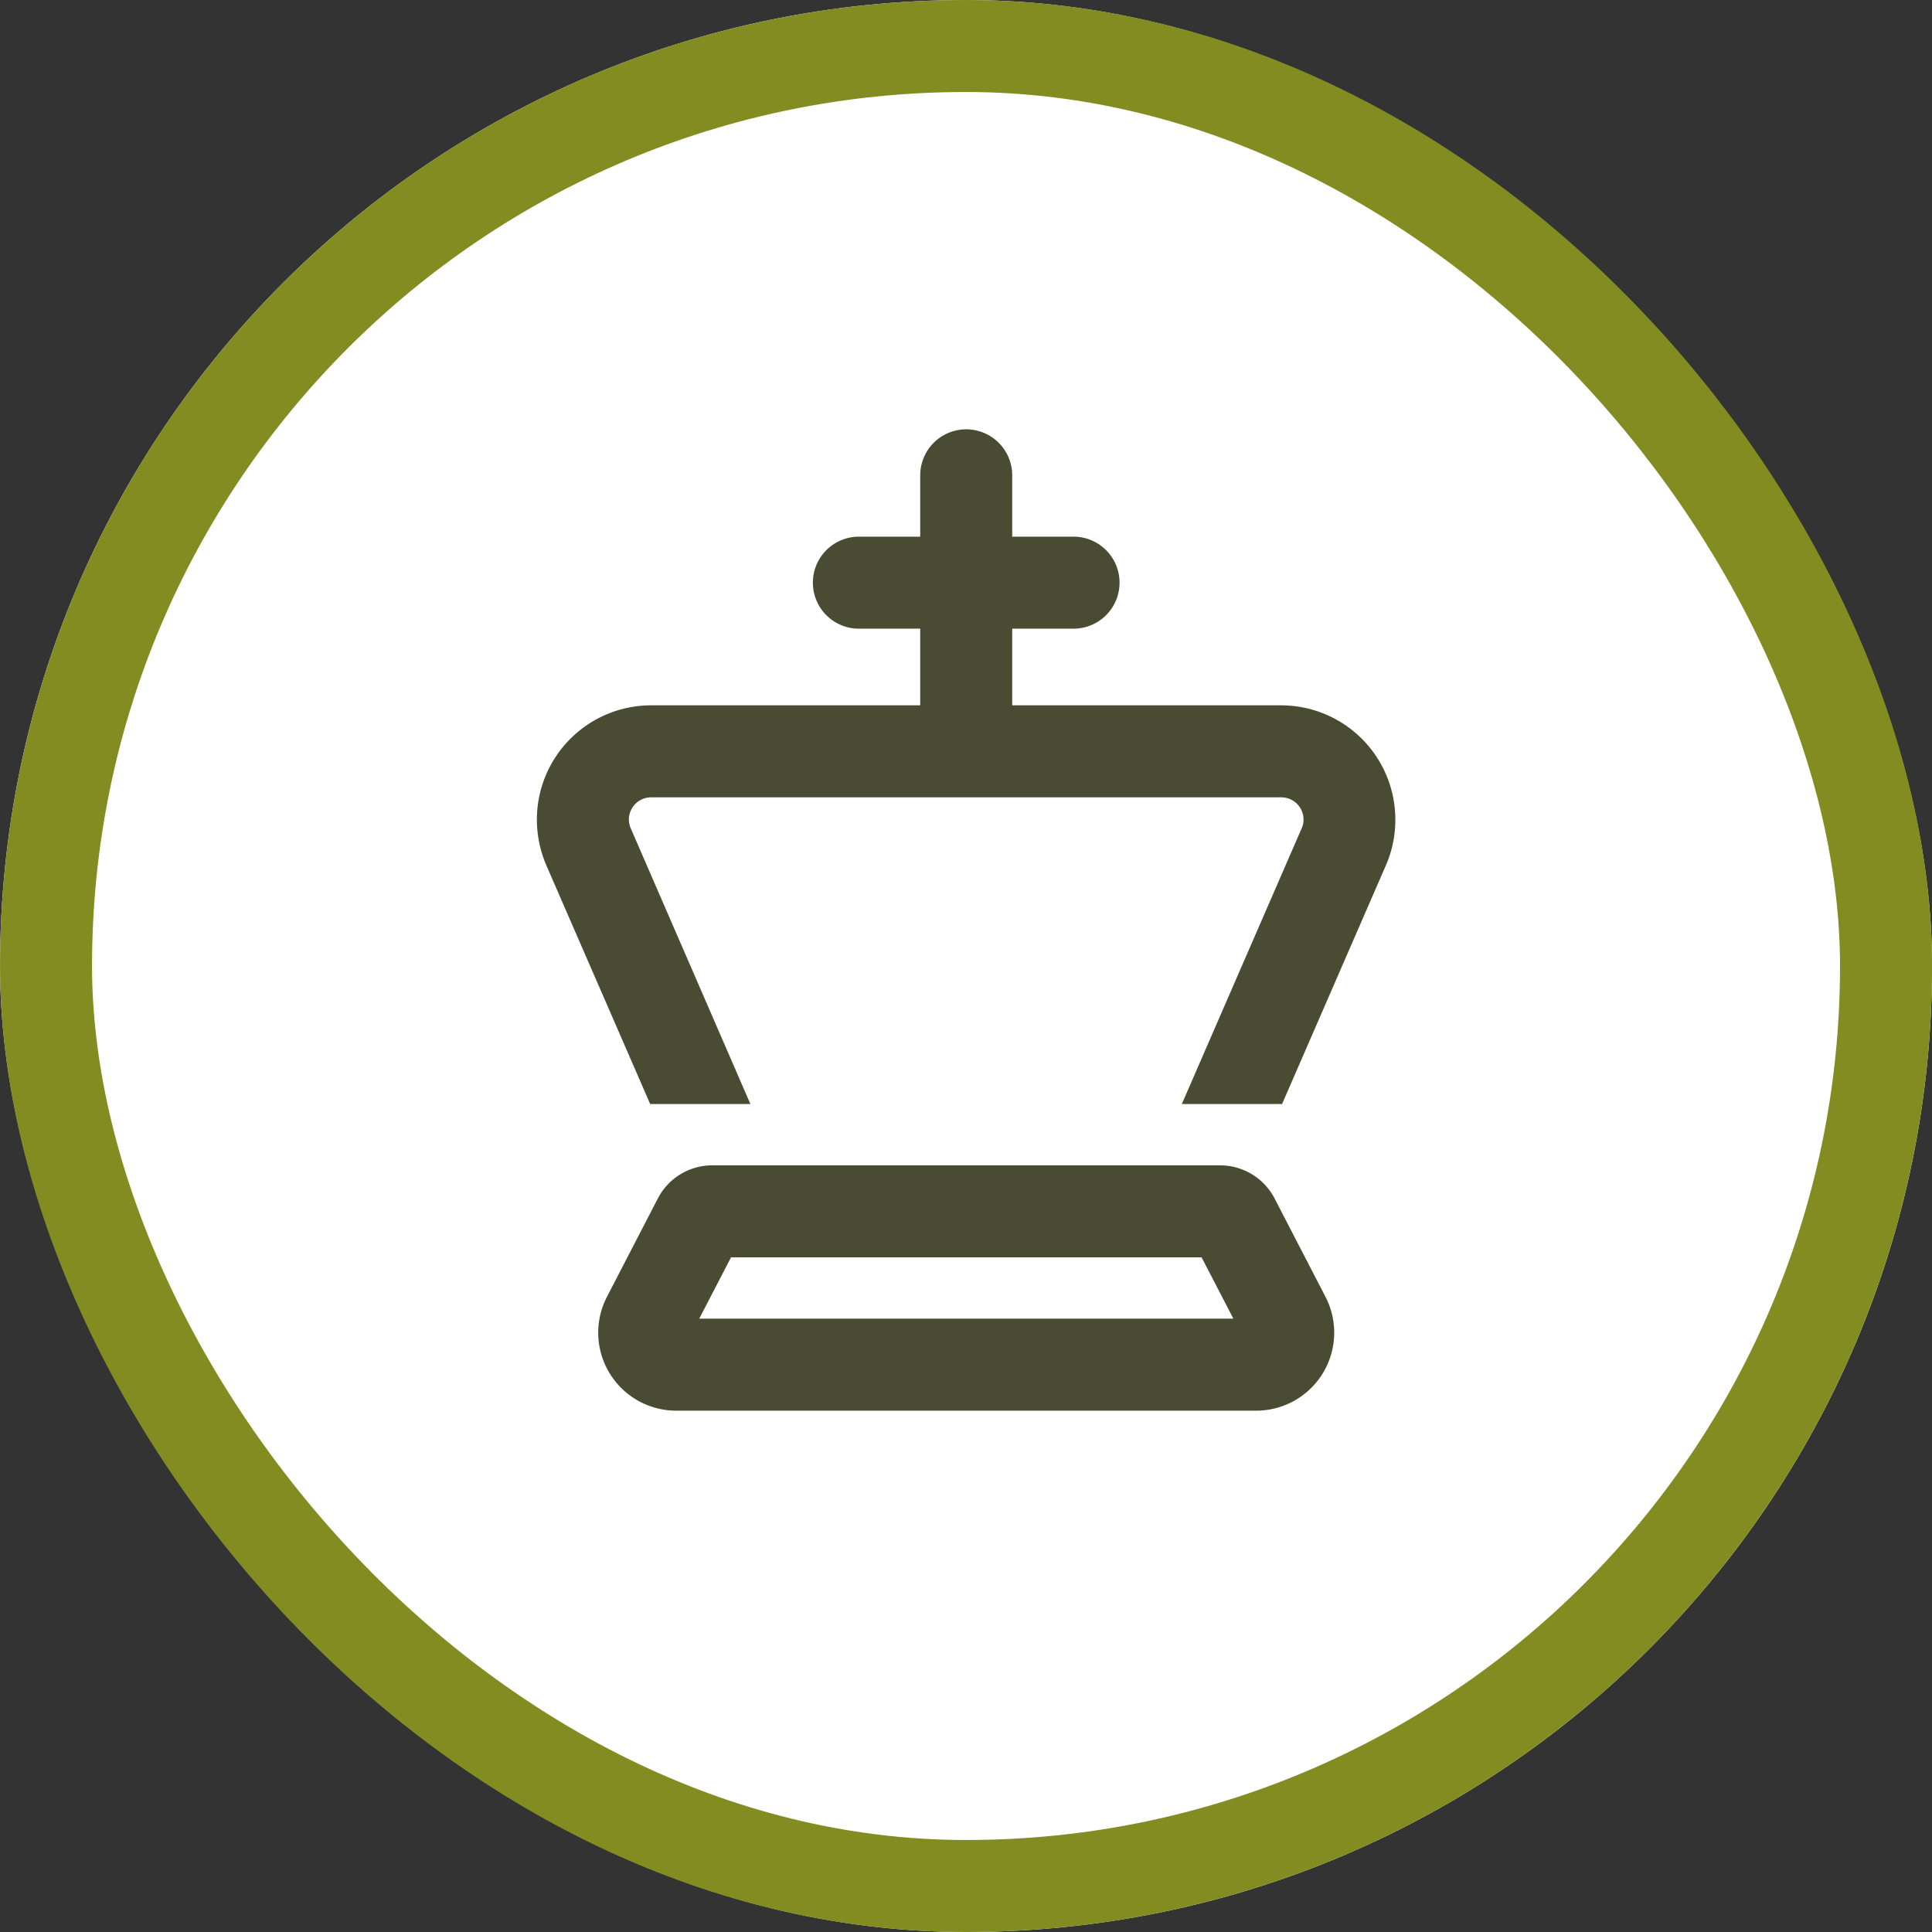
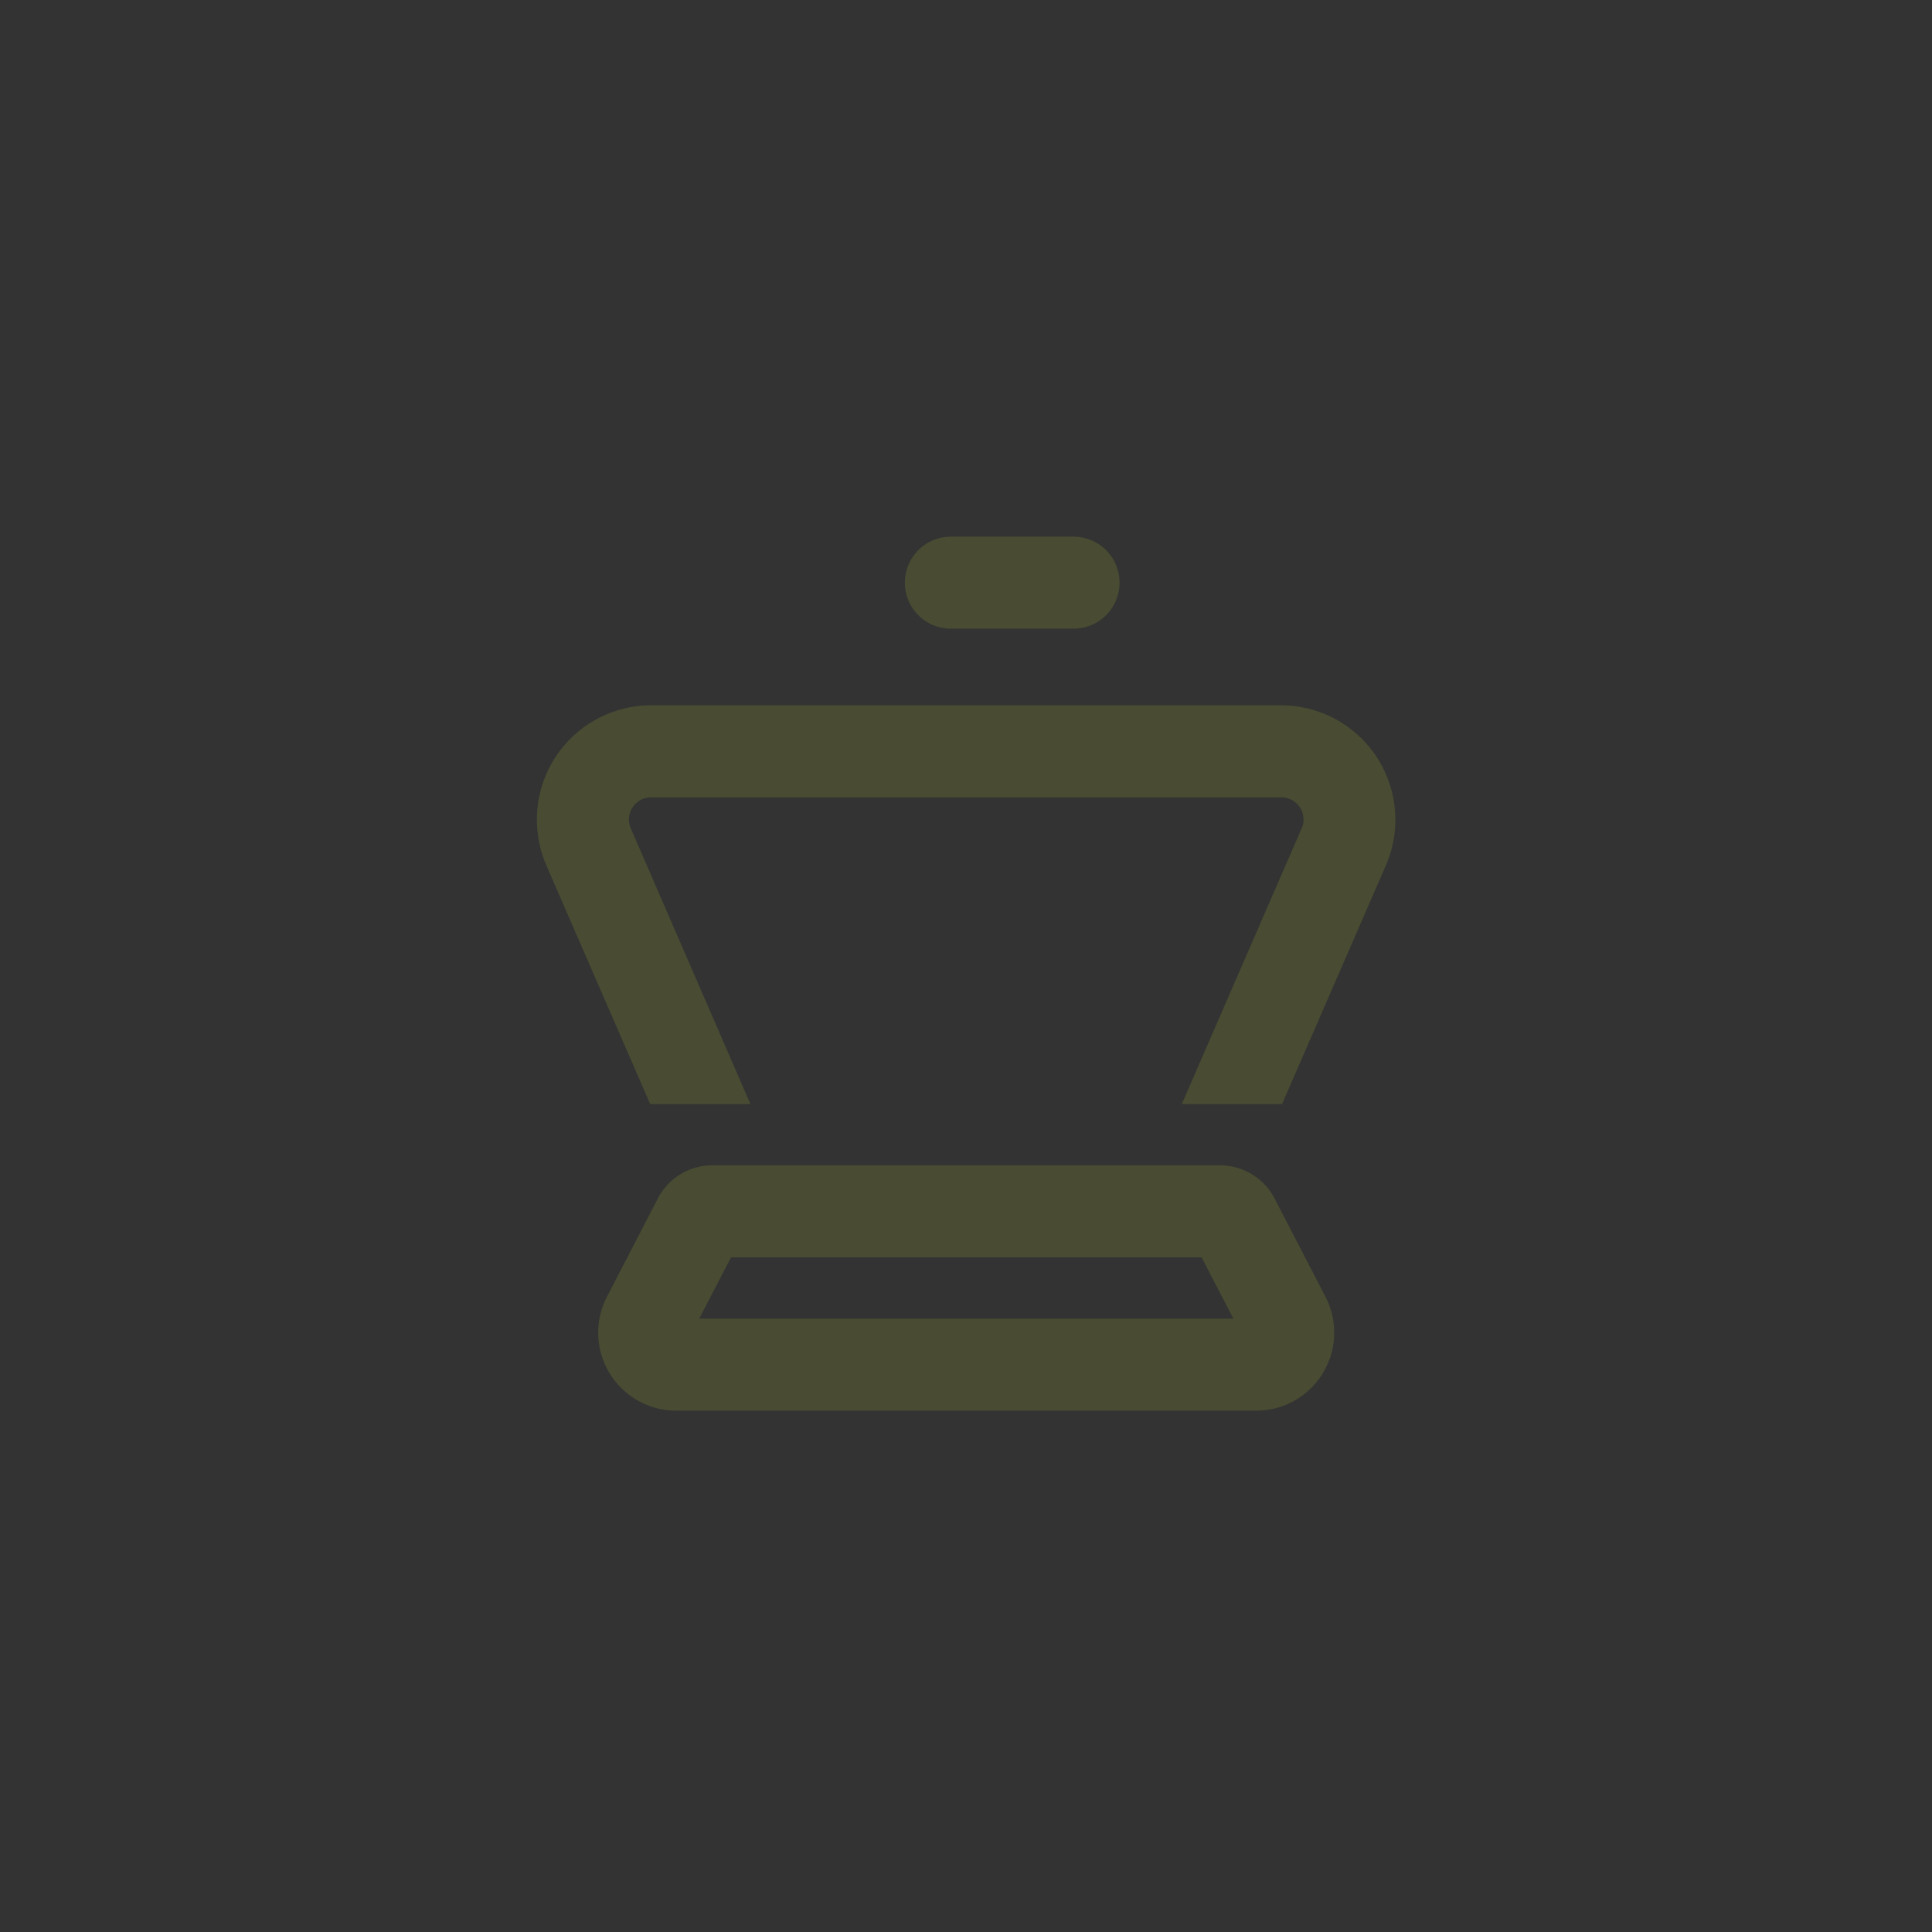
<svg xmlns="http://www.w3.org/2000/svg" width="63" height="63" viewBox="0 0 63 63">
  <rect x="0" y="0" width="63" height="63" fill="#333333" stroke="none" />
  <g id="Group_881" data-name="Group 881" transform="translate(-941 -3619)">
    <g id="Circle_Button_SIZE_MEDIUM_STATE_DEFAULT_STYLE_STYLE2_" data-name="Circle Button [SIZE=MEDIUM][STATE=DEFAULT][STYLE=STYLE2]" transform="translate(940.937 3618.586)">
      <g id="Area_SIZE:MEDIUM_STATE:DEFAULT_STYLE:STYLE2_" data-name="Area [SIZE:MEDIUM][STATE:DEFAULT][STYLE:STYLE2]" transform="translate(0.064 0.414)" fill="#fff" stroke="#828c21" stroke-width="3">
-         <rect width="63" height="63" rx="31.5" stroke="none" />
-         <rect x="1.5" y="1.5" width="60" height="60" rx="30" fill="none" />
-       </g>
+         </g>
    </g>
-     <path id="Icon_fa-regular-chess-king" data-name="Icon fa-regular-chess-king" d="M15.5,1.5a1.5,1.5,0,1,0-3,0v2h-2a1.5,1.5,0,0,0,0,3h2V9H3.725A3.726,3.726,0,0,0,0,12.725a3.794,3.794,0,0,0,.306,1.487L3.694,22H6.962l-3.9-8.987A.767.767,0,0,1,3,12.725.726.726,0,0,1,3.725,12h20.55a.726.726,0,0,1,.725.725.644.644,0,0,1-.062.287L21.031,22H24.3l3.387-7.787a3.686,3.686,0,0,0,.306-1.487A3.726,3.726,0,0,0,24.268,9H15.5V6.5h2a1.5,1.5,0,0,0,0-3h-2ZM6.325,27h15.35l1.037,2H5.294l1.037-2Zm17.731-1.919A2.006,2.006,0,0,0,22.281,24H5.719a2,2,0,0,0-1.775,1.081l-1.656,3.2A2.544,2.544,0,0,0,4.55,32h18.9a2.544,2.544,0,0,0,2.262-3.719l-1.656-3.2Z" transform="translate(958.507 3633)" fill="#494c32" />
+     <path id="Icon_fa-regular-chess-king" data-name="Icon fa-regular-chess-king" d="M15.5,1.5v2h-2a1.5,1.5,0,0,0,0,3h2V9H3.725A3.726,3.726,0,0,0,0,12.725a3.794,3.794,0,0,0,.306,1.487L3.694,22H6.962l-3.9-8.987A.767.767,0,0,1,3,12.725.726.726,0,0,1,3.725,12h20.55a.726.726,0,0,1,.725.725.644.644,0,0,1-.062.287L21.031,22H24.3l3.387-7.787a3.686,3.686,0,0,0,.306-1.487A3.726,3.726,0,0,0,24.268,9H15.5V6.5h2a1.5,1.5,0,0,0,0-3h-2ZM6.325,27h15.35l1.037,2H5.294l1.037-2Zm17.731-1.919A2.006,2.006,0,0,0,22.281,24H5.719a2,2,0,0,0-1.775,1.081l-1.656,3.2A2.544,2.544,0,0,0,4.55,32h18.9a2.544,2.544,0,0,0,2.262-3.719l-1.656-3.2Z" transform="translate(958.507 3633)" fill="#494c32" />
  </g>
</svg>